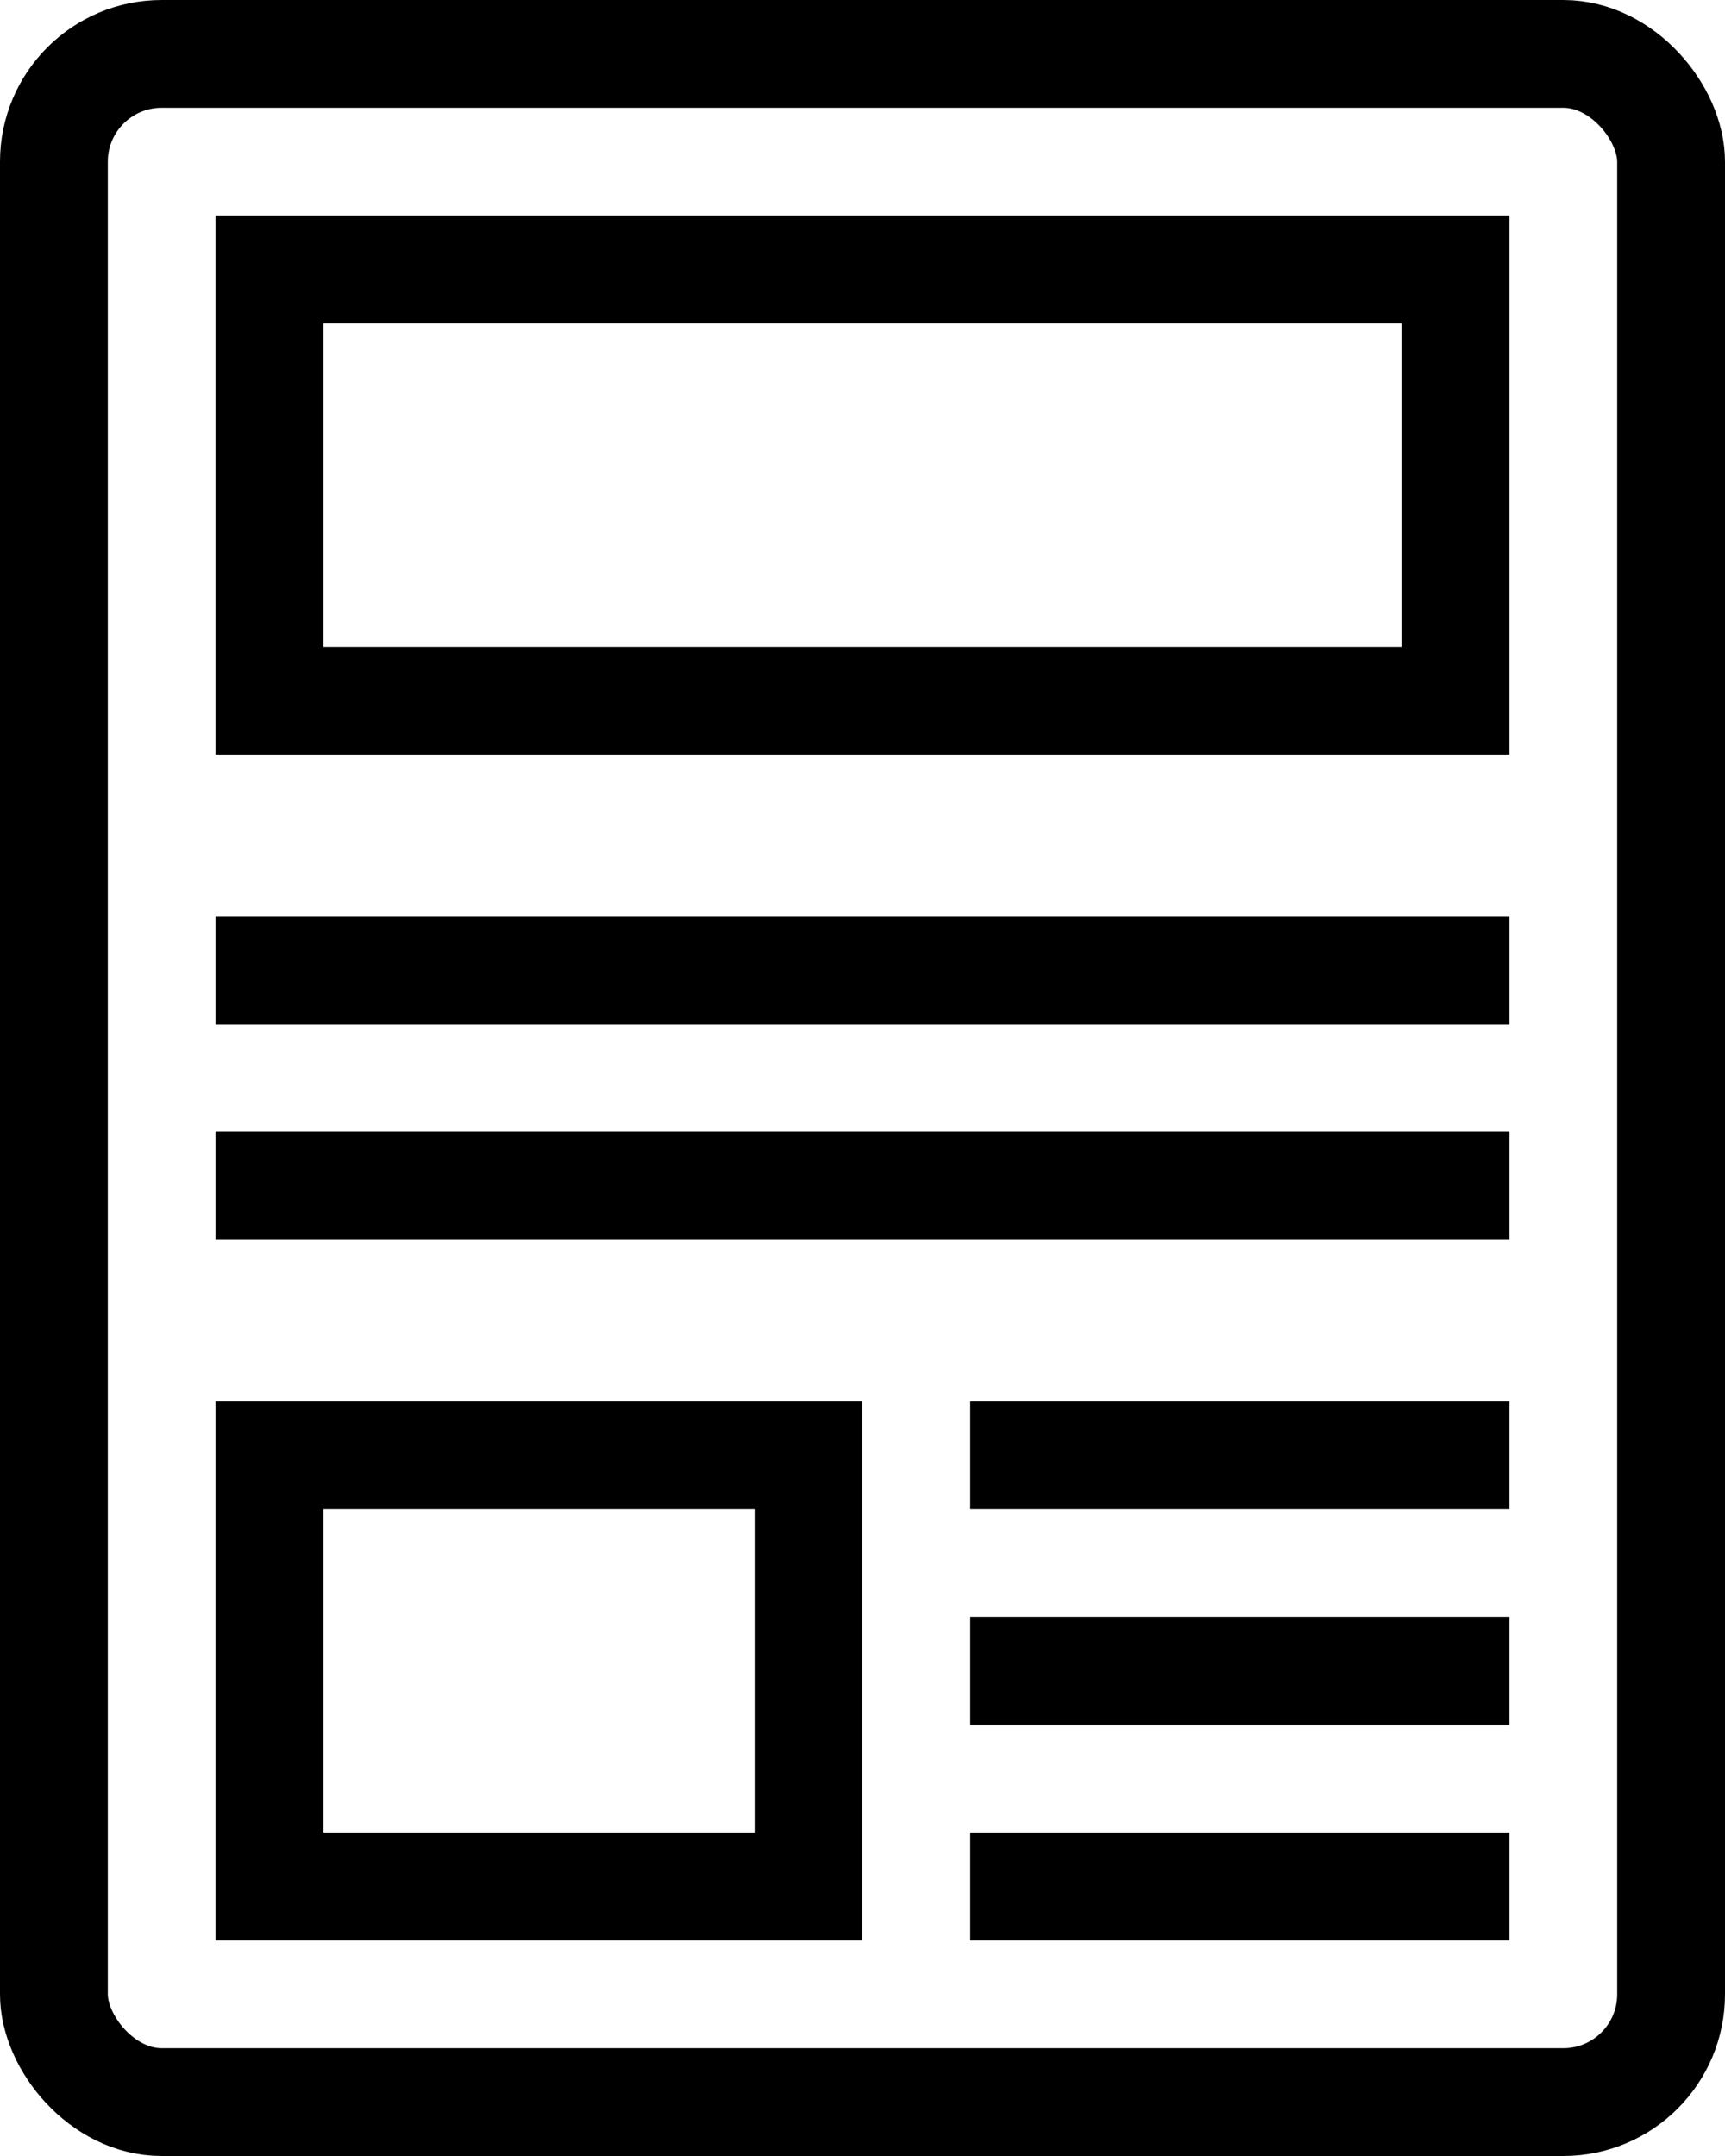
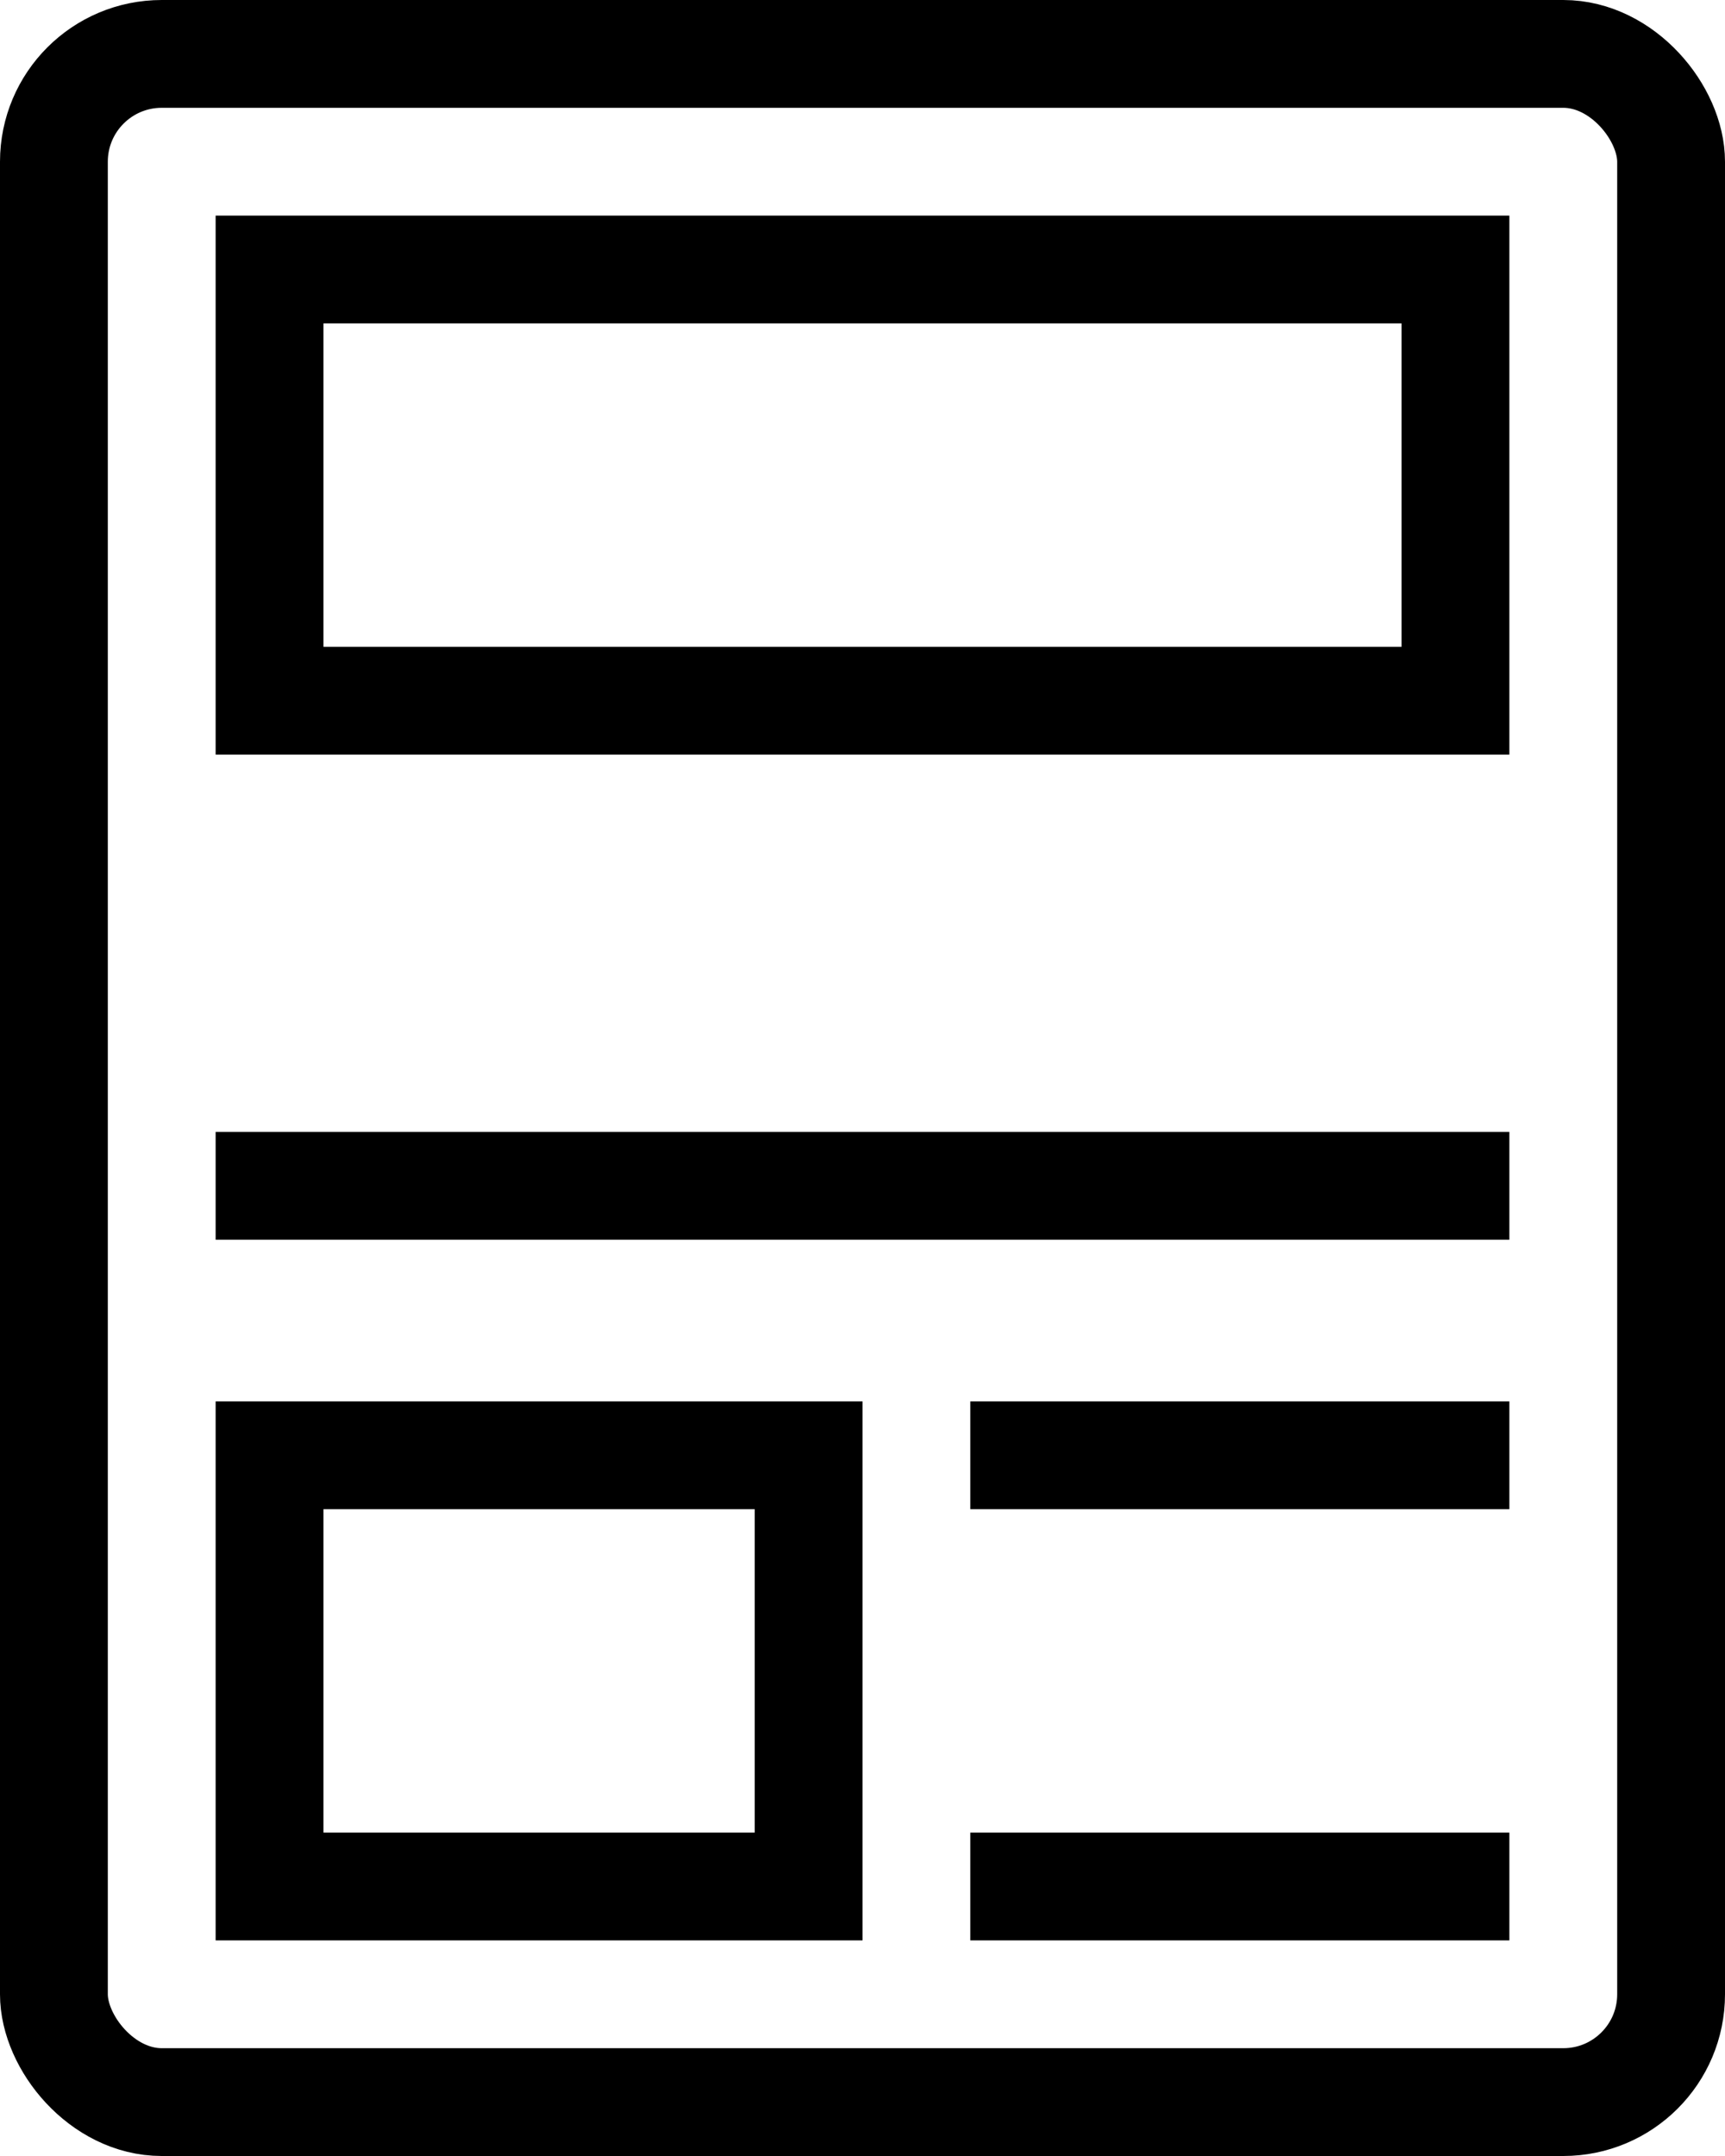
<svg xmlns="http://www.w3.org/2000/svg" width="16px" height="20px" viewBox="0 0 16 20" version="1.1">
  <title>Group 7</title>
  <desc>Created with Sketch.</desc>
  <g id="IDEO-U-(Design)" stroke="none" stroke-width="1" fill="none" fill-rule="evenodd">
    <g id="1.-TOPIC-PAGE" transform="translate(-444, -3052)" stroke="#000000">
      <g id="Resources" transform="translate(0, 2342)">
        <g id="Group-7" transform="translate(444, 710)">
          <g id="Group-4">
            <rect id="Rectangle" x="0.5" y="0.5" width="15" height="19" rx="1" />
            <rect id="Rectangle" x="2.5" y="2.5" width="11" height="4" />
            <rect id="Rectangle-Copy-7" x="2.5" y="13.5" width="5" height="4" />
          </g>
          <line x1="2.5" y1="11" x2="13.5" y2="11" id="Line-6-Copy" stroke-linecap="square" />
-           <line x1="2.5" y1="9" x2="13.5" y2="9" id="Line-6" stroke-linecap="square" />
          <line x1="9.5" y1="13.5" x2="13.5" y2="13.5" id="Line-6-Copy-2" stroke-linecap="square" />
          <line x1="9.5" y1="17.5" x2="13.5" y2="17.5" id="Line-6-Copy-4" stroke-linecap="square" />
-           <line x1="9.5" y1="15.5" x2="13.5" y2="15.5" id="Line-6-Copy-3" stroke-linecap="square" />
        </g>
      </g>
    </g>
  </g>
</svg>